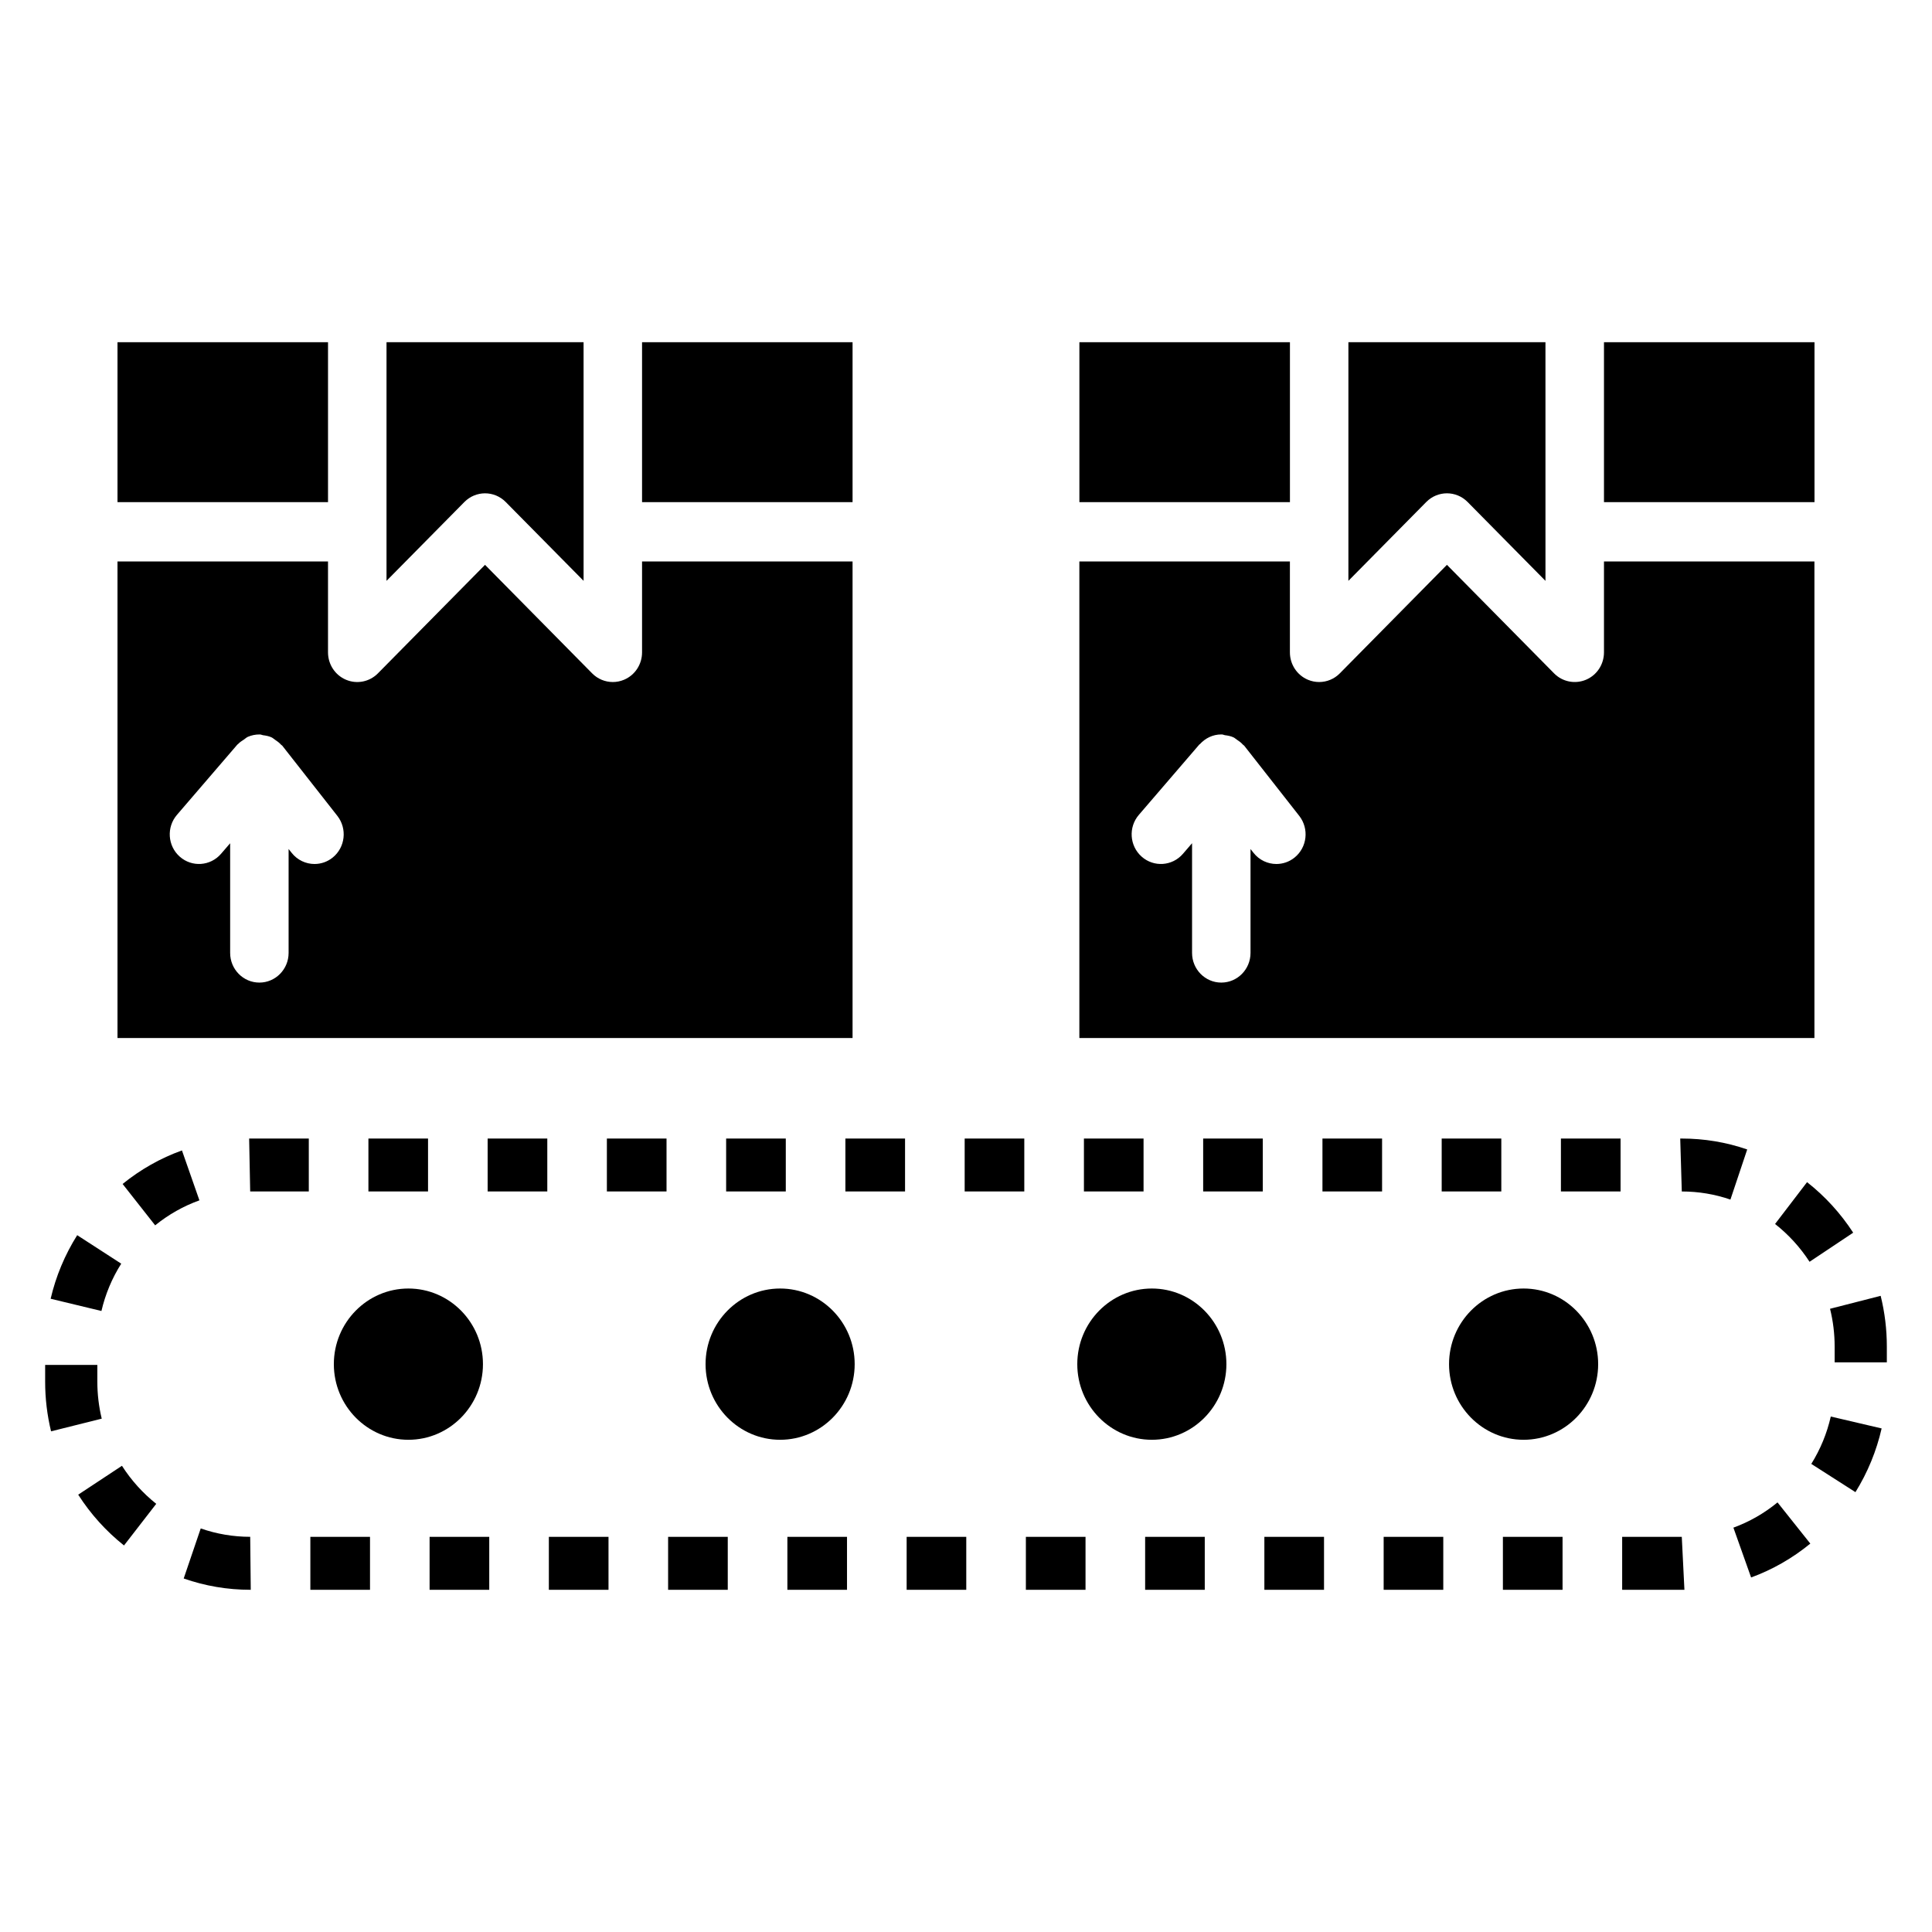
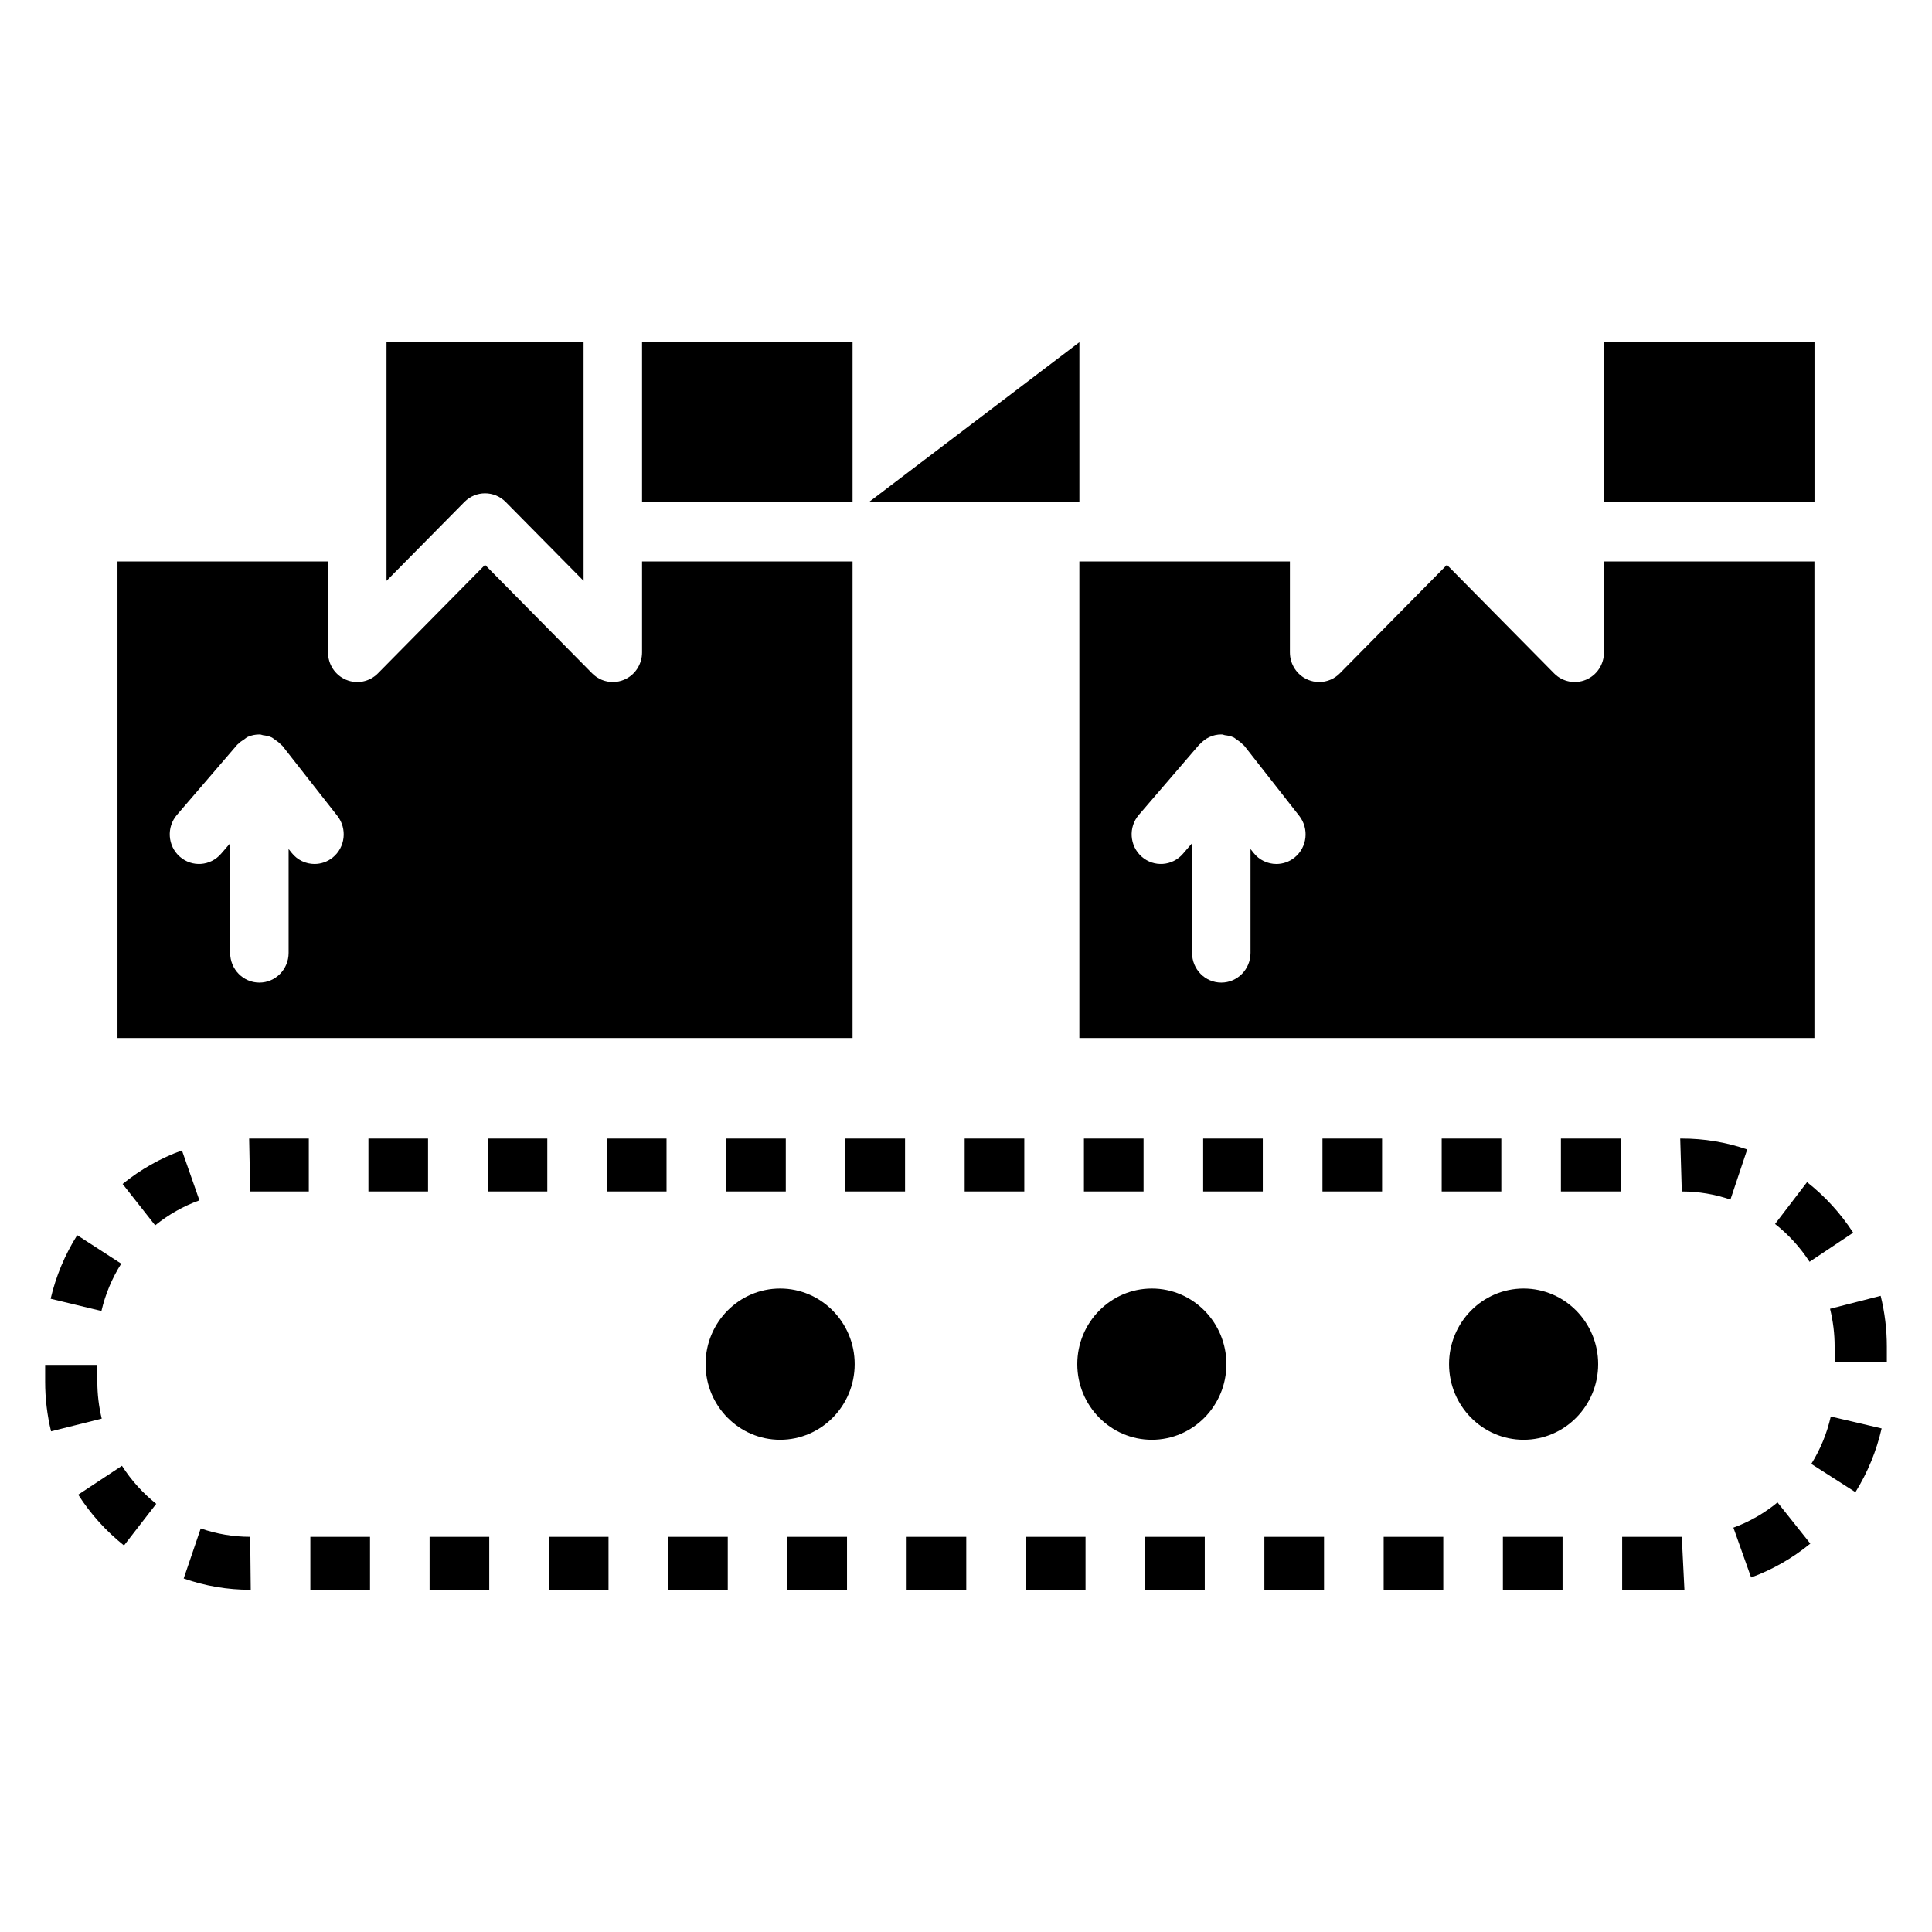
<svg xmlns="http://www.w3.org/2000/svg" fill="#000000" width="800px" height="800px" version="1.1" viewBox="144 144 512 512">
  <g>
    <path d="m573.89 565.31v-14.027h15.801l0.699 14.027zm-15.797 0h-15.809v-14.027h15.809zm-31.609 0h-15.801v-14.027h15.801zm-31.605 0h-15.809v-14.027h15.809zm-31.605 0h-15.801v-14.027h15.801zm-31.598 0h-15.809v-14.027h15.809zm-31.605 0h-15.801v-14.027h15.801zm-31.605 0h-15.801v-14.027h15.801zm-31.602 0h-15.809v-14.027h15.809zm-31.605 0h-15.809v-14.027h15.809zm-31.605 0h-15.809v-14.027h15.809zm-31.598 0h-15.809v-14.027h15.809zm-31.605 0h-0.145c-6.016 0-11.949-1.008-17.625-2.992l4.512-13.266c4.219 1.473 8.637 2.219 13.113 2.219zm397.61-3.262-4.691-13.203c4.227-1.543 8.156-3.793 11.691-6.691l8.691 10.918c-4.731 3.875-10.016 6.898-15.691 8.977zm-431.2-8.484c-4.762-3.793-8.848-8.32-12.137-13.461l11.594-7.652c2.465 3.848 5.527 7.242 9.086 10.078zm458.85-14.129-11.699-7.484c2.418-3.883 4.156-8.102 5.164-12.555l13.477 3.156c-1.367 5.977-3.699 11.66-6.941 16.883zm-478.18-16.117c-1.039-4.281-1.566-8.707-1.566-13.129v-4.465h13.832v4.465c0 3.297 0.395 6.59 1.164 9.77zm486.5-18.285h-13.832v-4.18c0-3.394-0.41-6.762-1.219-10.012l13.414-3.434c1.086 4.367 1.637 8.895 1.637 13.438zm-473.15-13.609-13.461-3.242c1.395-5.977 3.762-11.645 7.039-16.848l11.668 7.551c-2.449 3.871-4.207 8.09-5.246 12.539zm452.67-13.039c-2.481-3.824-5.559-7.203-9.141-10.02l8.477-11.082c4.793 3.762 8.902 8.273 12.227 13.391zm-438.43-9.656-8.629-10.965c4.746-3.848 10.035-6.84 15.727-8.887l4.629 13.227c-4.242 1.523-8.184 3.758-11.727 6.625zm417.46-6.828c-4.141-1.426-8.477-2.148-12.887-2.148l-0.418-14.027h0.418c5.926 0 11.762 0.969 17.336 2.891zm-29.113-2.148h-15.809v-14.027h15.809zm-31.605 0h-15.801v-14.027h15.801zm-31.598 0h-15.801v-14.027h15.801zm-31.613 0h-15.801v-14.027h15.801zm-31.598 0h-15.801v-14.027h15.801zm-31.605 0h-15.801v-14.027h15.801zm-31.602 0h-15.809v-14.027h15.809zm-31.605 0h-15.809v-14.027h15.809zm-31.605 0h-15.809v-14.027h15.809zm-31.598 0h-15.809v-14.027h15.809zm-31.605 0h-15.801v-14.027h15.801zm-31.609 0h-15.523l-0.277-14.027h15.809v14.027z" />
    <path d="m449.25 485.47c-10.895 0-19.758 8.988-19.758 20.043 0 11.051 8.863 20.043 19.758 20.043 10.895 0 19.758-8.988 19.758-20.043s-8.863-20.043-19.758-20.043z" />
    <path d="m350.74 485.47c-10.895 0-19.758 8.988-19.758 20.043 0 11.051 8.863 20.043 19.758 20.043 10.895 0 19.758-8.988 19.758-20.043 0.004-11.055-8.855-20.043-19.758-20.043z" />
    <path d="m547.77 485.47c-10.895 0-19.758 8.988-19.758 20.043 0 11.051 8.863 20.043 19.758 20.043s19.758-8.988 19.758-20.043-8.863-20.043-19.758-20.043z" />
-     <path d="m252.23 485.47c-10.895 0-19.758 8.988-19.758 20.043 0 11.051 8.863 20.043 19.758 20.043s19.758-8.988 19.758-20.043-8.855-20.043-19.758-20.043z" />
    <path d="m314.15 292.79v24.098c0 3.18-1.883 6.047-4.785 7.258-0.953 0.402-1.969 0.598-2.969 0.598-2.016 0-3.992-0.797-5.473-2.297l-28.387-28.758-28.387 28.758c-2.219 2.25-5.543 2.914-8.438 1.699-2.898-1.211-4.785-4.078-4.785-7.258v-24.098h-55.789v126.3h194.8v-126.3zm-81.984 78.469c-1.426 1.156-3.133 1.707-4.816 1.707-2.273 0-4.535-1.016-6.07-2.969l-0.797-1.008v27.543c0 4.344-3.473 7.863-7.746 7.863-4.273 0-7.746-3.519-7.746-7.863v-29.062l-2.418 2.801c-2.816 3.266-7.699 3.613-10.934 0.754-3.227-2.852-3.559-7.816-0.738-11.09l15.996-18.609c0.055-0.062 0.141-0.086 0.195-0.148 0.441-0.488 0.992-0.828 1.543-1.188 0.363-0.242 0.668-0.559 1.07-0.73 0.93-0.402 1.953-0.621 3.023-0.621 0.031 0 0.055 0.016 0.086 0.016s0.055-0.016 0.086-0.016c0.277 0.008 0.512 0.156 0.781 0.195 0.797 0.102 1.574 0.242 2.281 0.574 0.332 0.156 0.582 0.402 0.883 0.605 0.598 0.395 1.164 0.805 1.637 1.34 0.086 0.102 0.227 0.148 0.316 0.25l14.602 18.609c2.66 3.402 2.109 8.348-1.234 11.047z" />
-     <path d="m521.98 277.03c1.512-1.527 3.496-2.297 5.473-2.297 1.984 0 3.961 0.77 5.473 2.297l20.641 20.906-0.004-63.25h-52.223v63.242z" />
    <path d="m569.07 234.69h55.789v42.383h-55.789z" />
-     <path d="m175.14 234.69h55.789v42.383h-55.789z" />
    <path d="m246.43 297.93 20.641-20.898c1.512-1.527 3.496-2.297 5.473-2.297 1.977 0 3.961 0.77 5.473 2.297l20.641 20.898-0.004-63.242h-52.223z" />
    <path d="m314.15 234.69h55.789v42.383h-55.789z" />
-     <path d="m430.05 234.69h55.797v42.383h-55.797z" />
+     <path d="m430.05 234.69v42.383h-55.797z" />
    <path d="m569.07 292.79v24.098c0 3.18-1.883 6.047-4.785 7.258-2.891 1.203-6.227 0.551-8.438-1.699l-28.395-28.758-28.387 28.758c-1.48 1.504-3.457 2.297-5.473 2.297-1 0-2.008-0.195-2.969-0.598-2.898-1.211-4.785-4.078-4.785-7.258v-24.098h-55.797v126.3h194.8v-126.3zm-81.996 78.469c-1.426 1.156-3.133 1.707-4.816 1.707-2.281 0-4.543-1.016-6.07-2.969l-0.789-1v27.535c0 4.344-3.473 7.863-7.746 7.863s-7.746-3.519-7.746-7.863v-29.07l-2.418 2.809c-2.809 3.266-7.707 3.613-10.934 0.754-3.227-2.852-3.566-7.816-0.738-11.09l15.996-18.609c0.055-0.062 0.133-0.078 0.188-0.141 1.418-1.551 3.402-2.551 5.644-2.551 0.031 0 0.055 0.016 0.086 0.016s0.055-0.016 0.086-0.016c0.277 0.008 0.512 0.156 0.781 0.195 0.805 0.102 1.582 0.242 2.281 0.574 0.324 0.148 0.574 0.402 0.875 0.598 0.605 0.395 1.172 0.805 1.645 1.348 0.086 0.102 0.227 0.148 0.316 0.25l14.594 18.609c2.664 3.406 2.113 8.352-1.234 11.051z" />
  </g>
</svg>